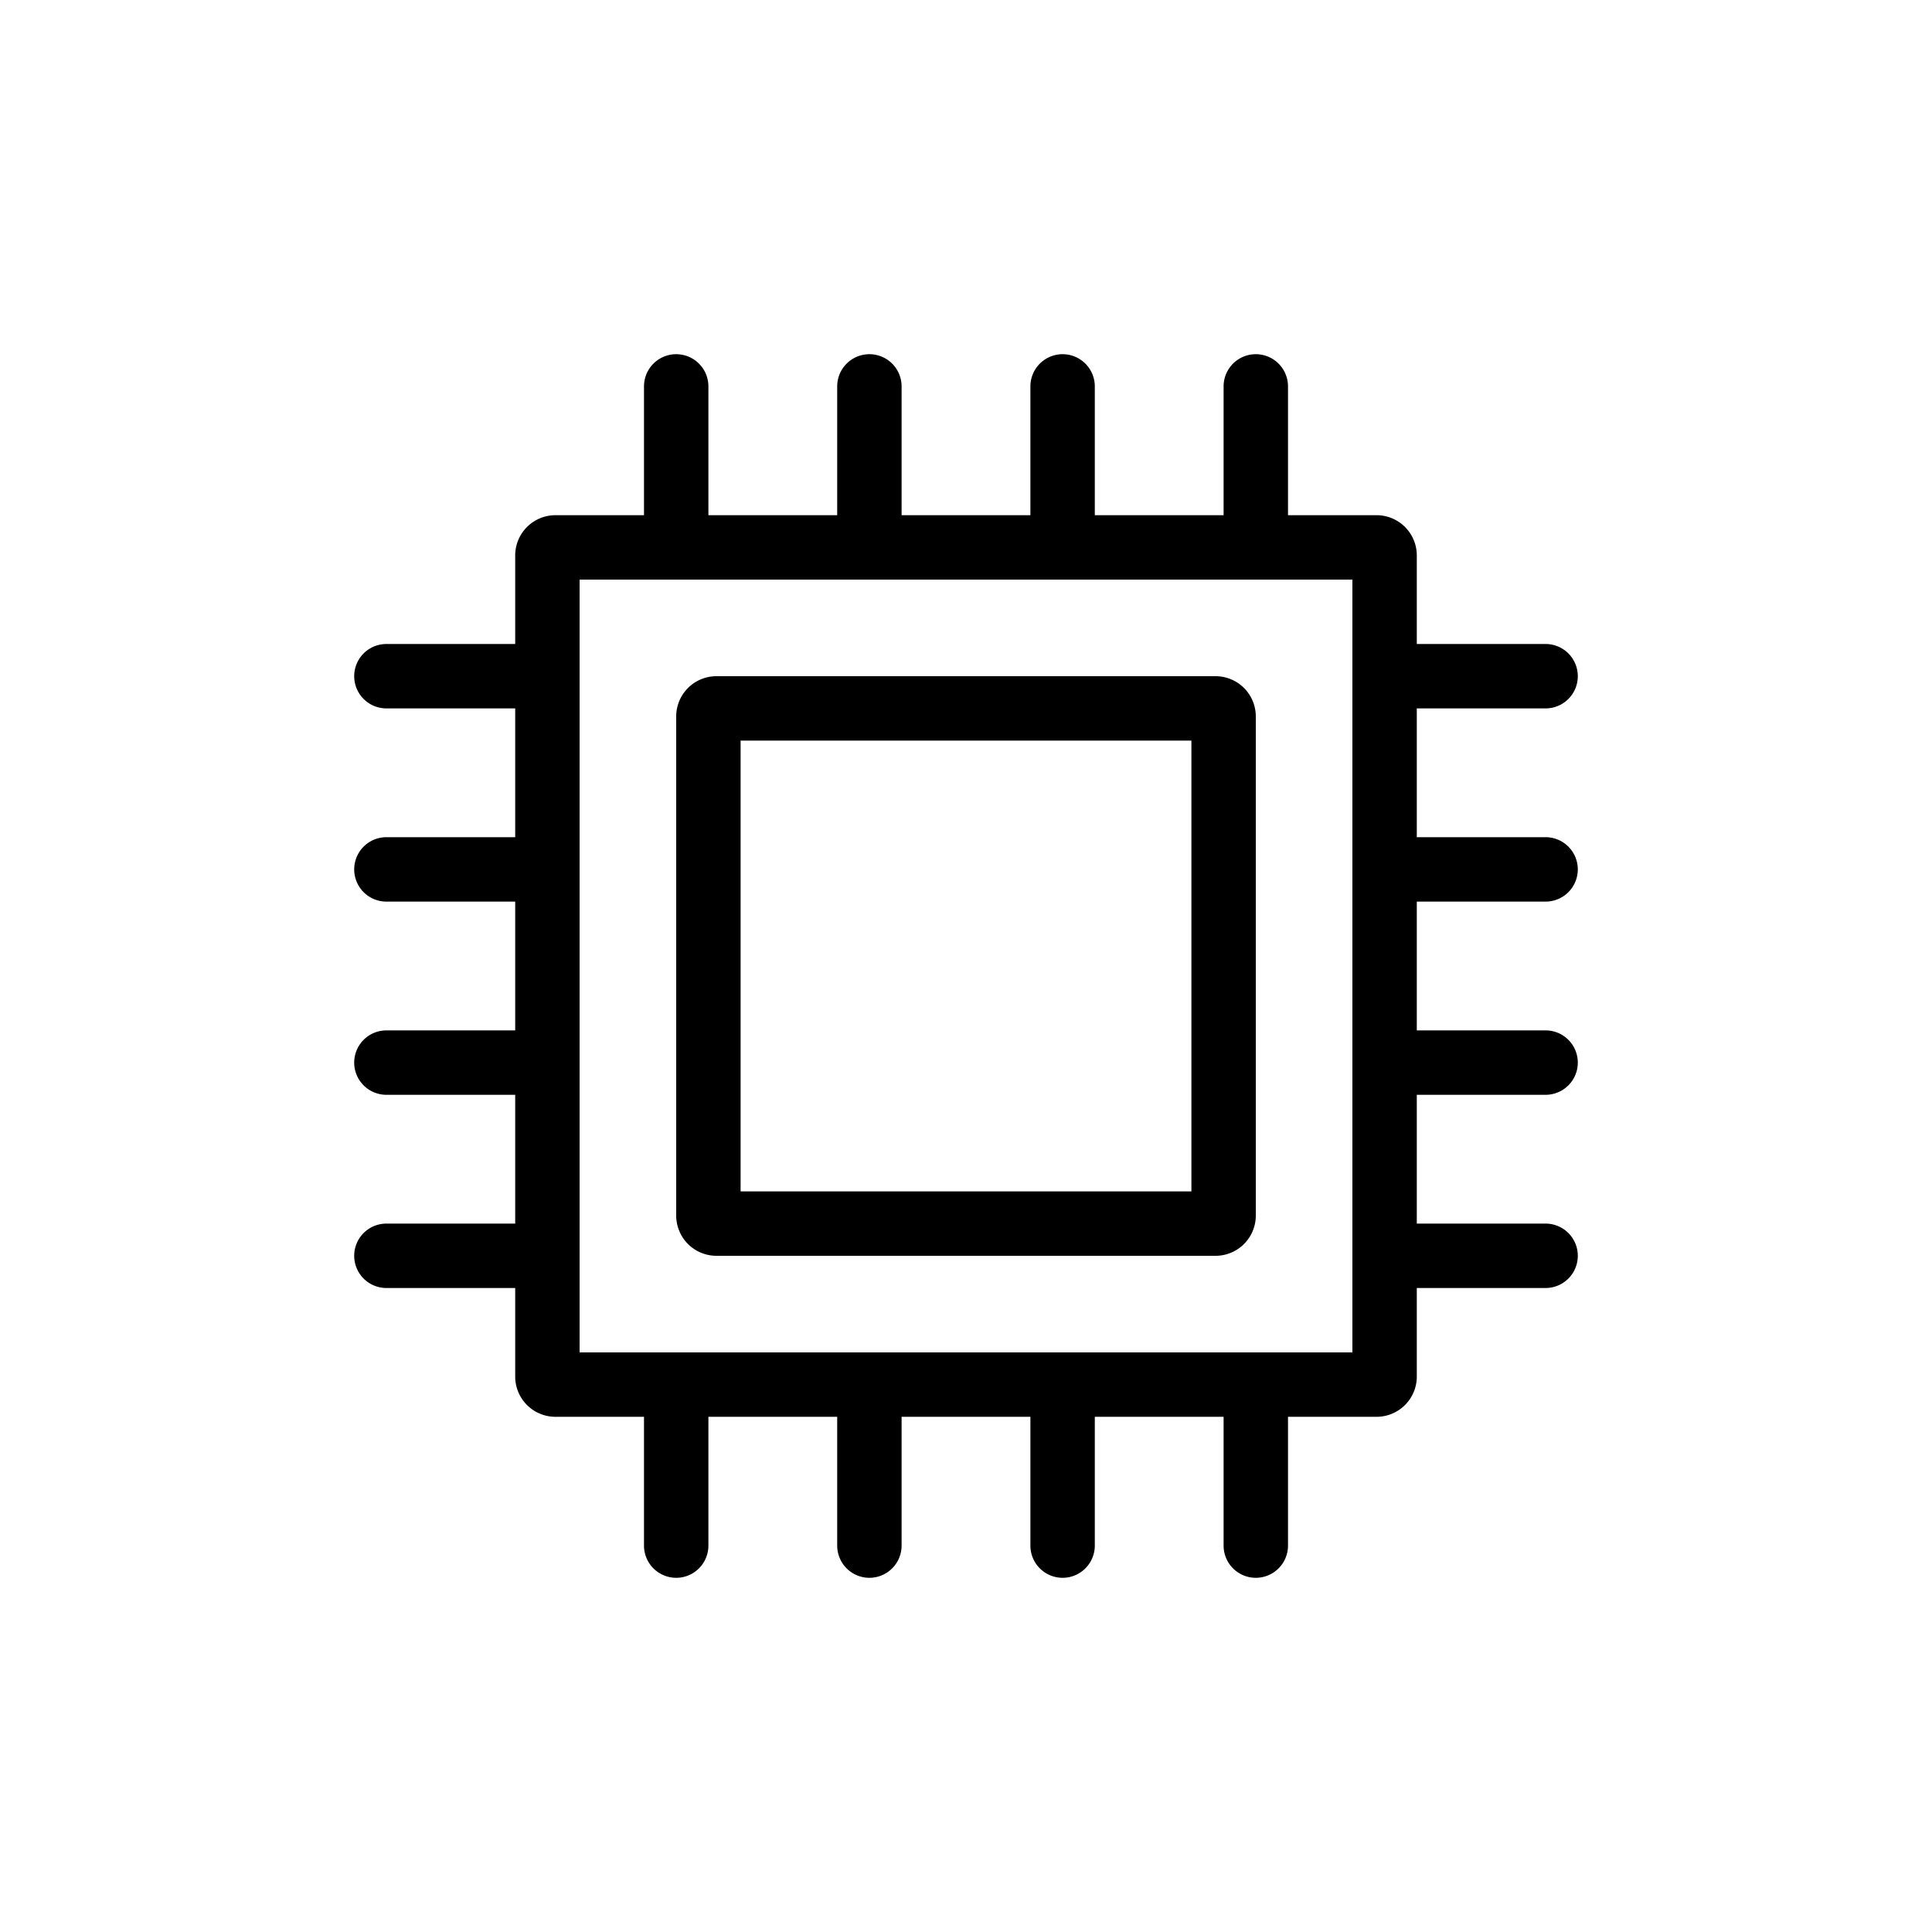
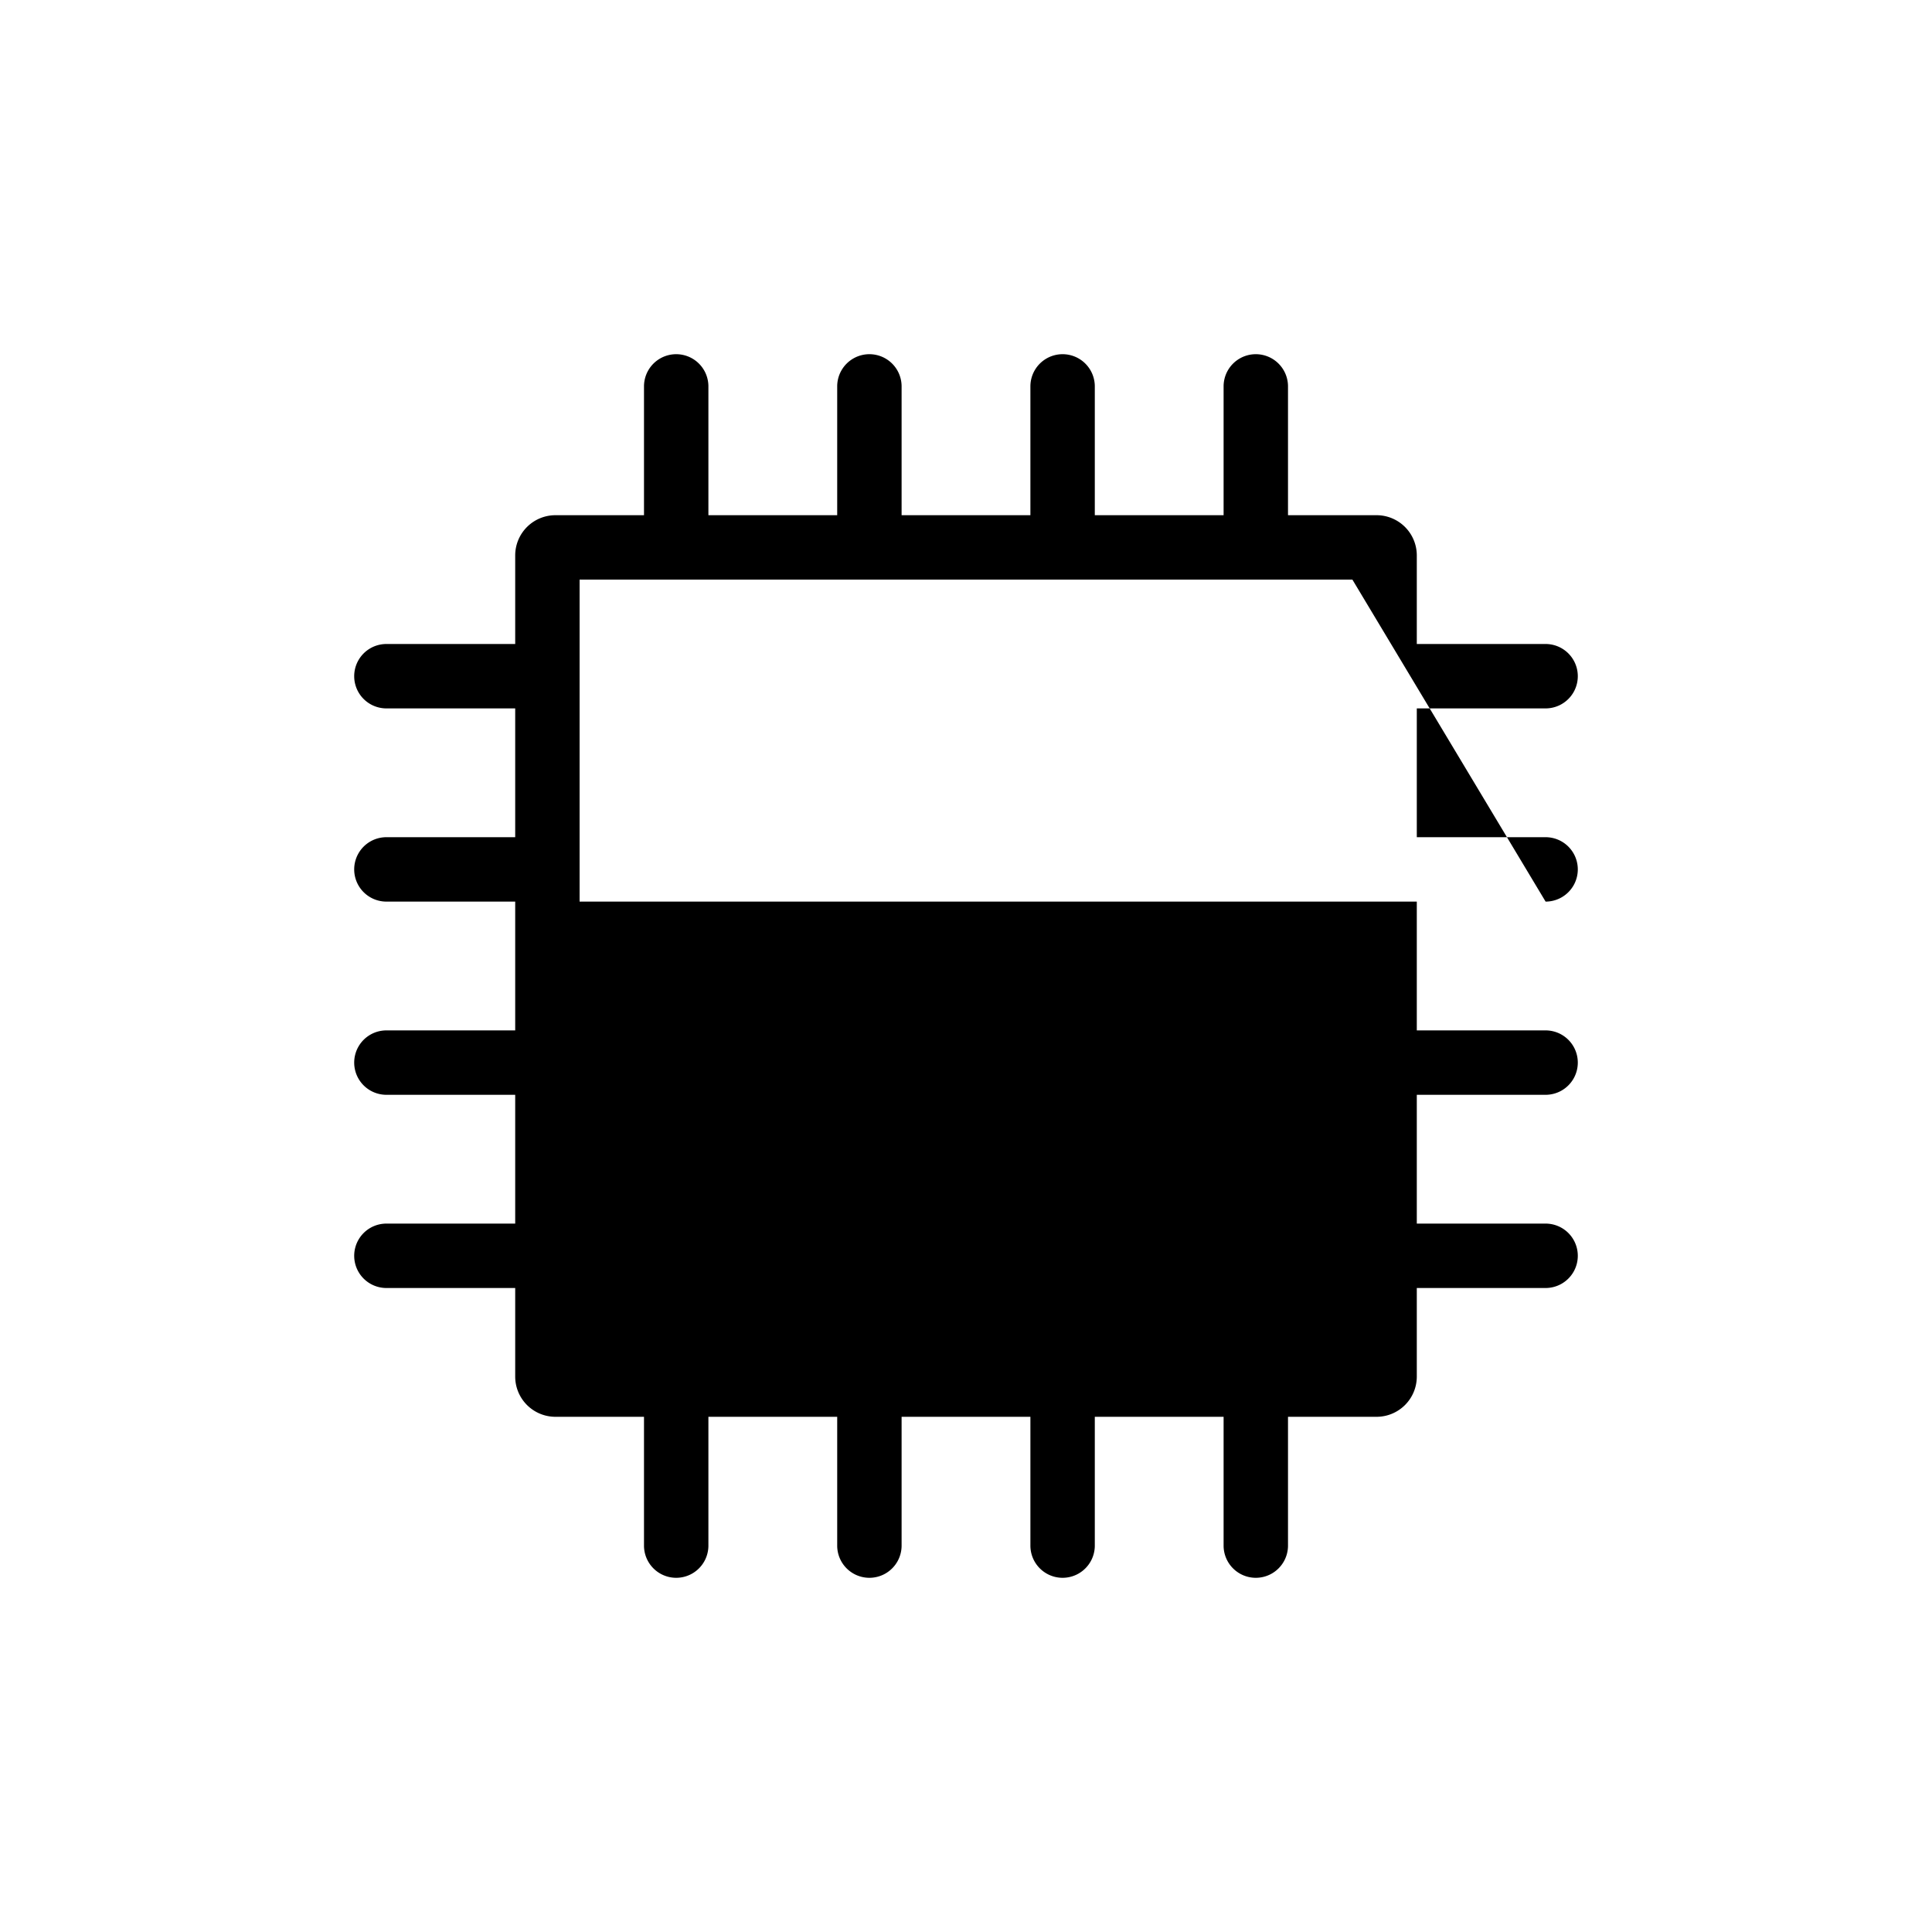
<svg xmlns="http://www.w3.org/2000/svg" id="Layer_1" data-name="Layer 1" viewBox="0 0 60 60">
  <title>Compute-60px_2px </title>
-   <path d="M22.25,39h15.5A1.25,1.25,0,0,0,39,37.75V22.25A1.25,1.25,0,0,0,37.75,21H22.25A1.25,1.25,0,0,0,21,22.25v15.5A1.25,1.25,0,0,0,22.25,39ZM23,23H37V37H23Z" />
-   <path d="M48,28a1,1,0,0,0,0-2H44V22h4a1,1,0,0,0,0-2H44V17.25A1.25,1.25,0,0,0,42.75,16H40V12a1,1,0,0,0-2,0v4H34V12a1,1,0,0,0-2,0v4H28V12a1,1,0,0,0-2,0v4H22V12a1,1,0,0,0-2,0v4H17.25A1.25,1.25,0,0,0,16,17.25V20H12a1,1,0,0,0,0,2h4v4H12a1,1,0,0,0,0,2h4v4H12a1,1,0,0,0,0,2h4v4H12a1,1,0,0,0,0,2h4v2.75A1.25,1.25,0,0,0,17.25,44H20v4a1,1,0,0,0,2,0V44h4v4a1,1,0,0,0,2,0V44h4v4a1,1,0,0,0,2,0V44h4v4a1,1,0,0,0,2,0V44h2.75A1.25,1.25,0,0,0,44,42.75V40h4a1,1,0,0,0,0-2H44V34h4a1,1,0,0,0,0-2H44V28ZM42,42H18V18H42Z" />
+   <path d="M48,28a1,1,0,0,0,0-2H44V22h4a1,1,0,0,0,0-2H44V17.25A1.25,1.25,0,0,0,42.75,16H40V12a1,1,0,0,0-2,0v4H34V12a1,1,0,0,0-2,0v4H28V12a1,1,0,0,0-2,0v4H22V12a1,1,0,0,0-2,0v4H17.25A1.25,1.25,0,0,0,16,17.25V20H12a1,1,0,0,0,0,2h4v4H12a1,1,0,0,0,0,2h4v4H12a1,1,0,0,0,0,2h4v4H12a1,1,0,0,0,0,2h4v2.75A1.25,1.25,0,0,0,17.25,44H20v4a1,1,0,0,0,2,0V44h4v4a1,1,0,0,0,2,0V44h4v4a1,1,0,0,0,2,0V44h4v4a1,1,0,0,0,2,0V44h2.75A1.25,1.25,0,0,0,44,42.75V40h4a1,1,0,0,0,0-2H44V34h4a1,1,0,0,0,0-2H44V28ZH18V18H42Z" />
</svg>